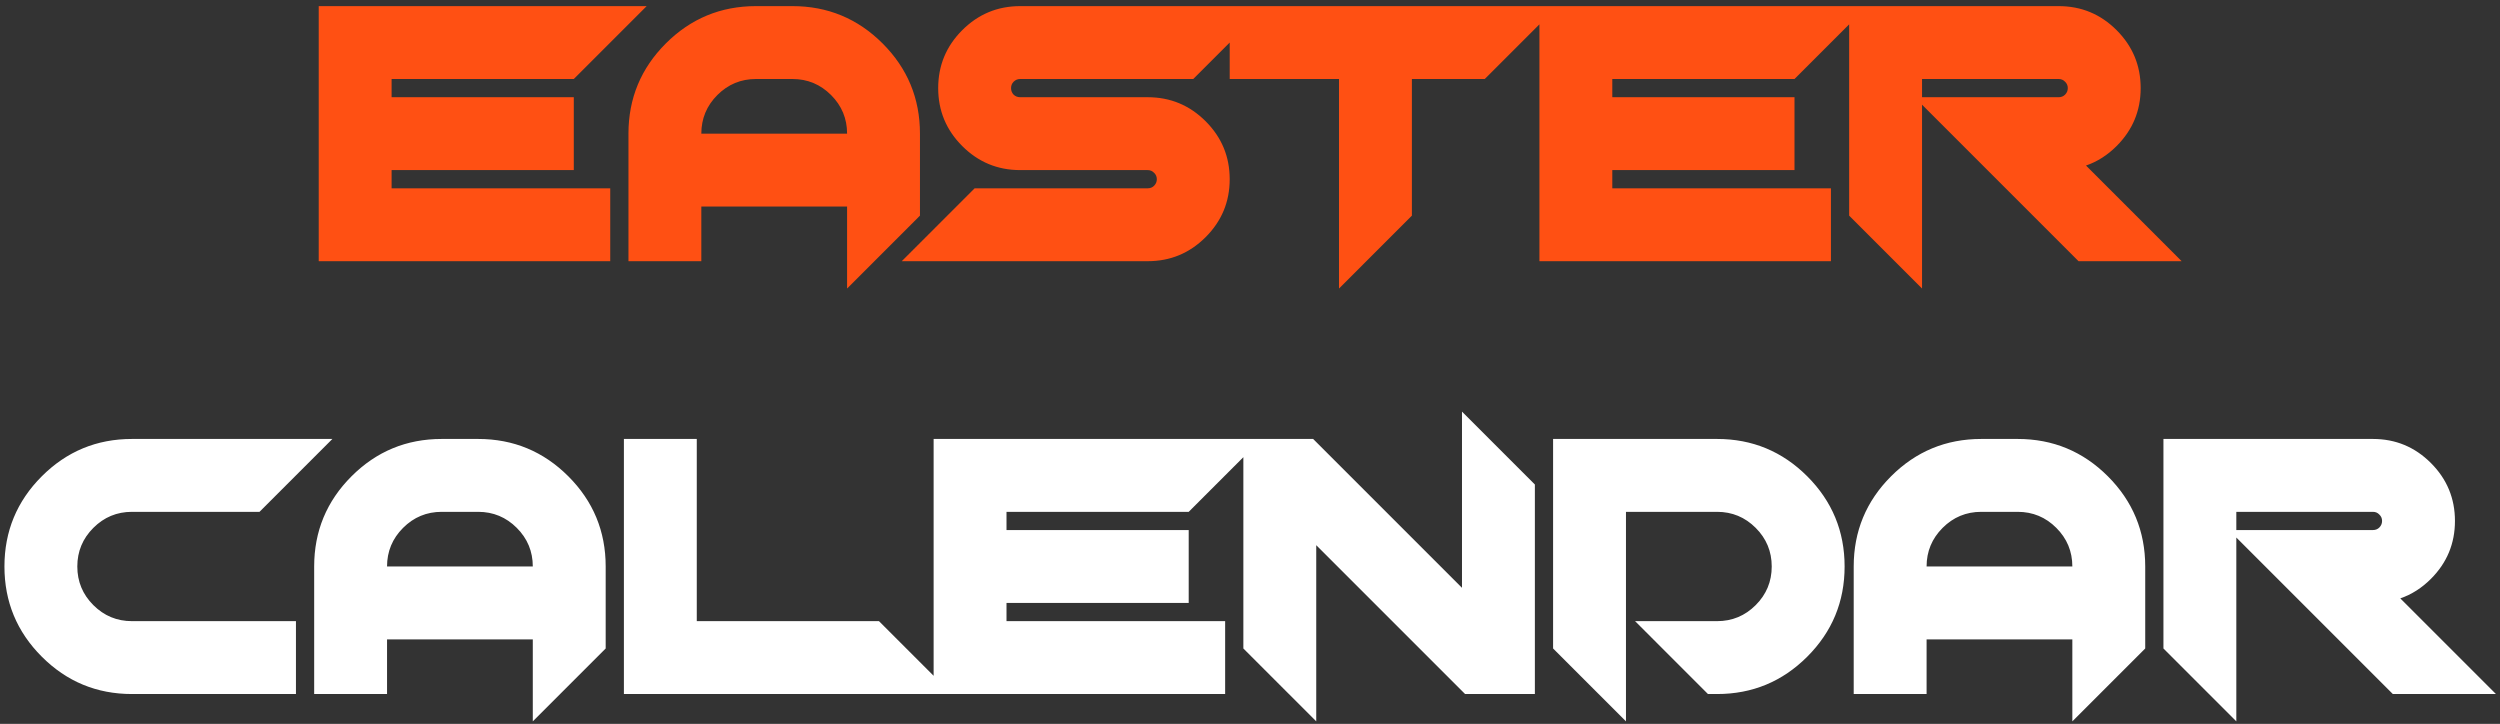
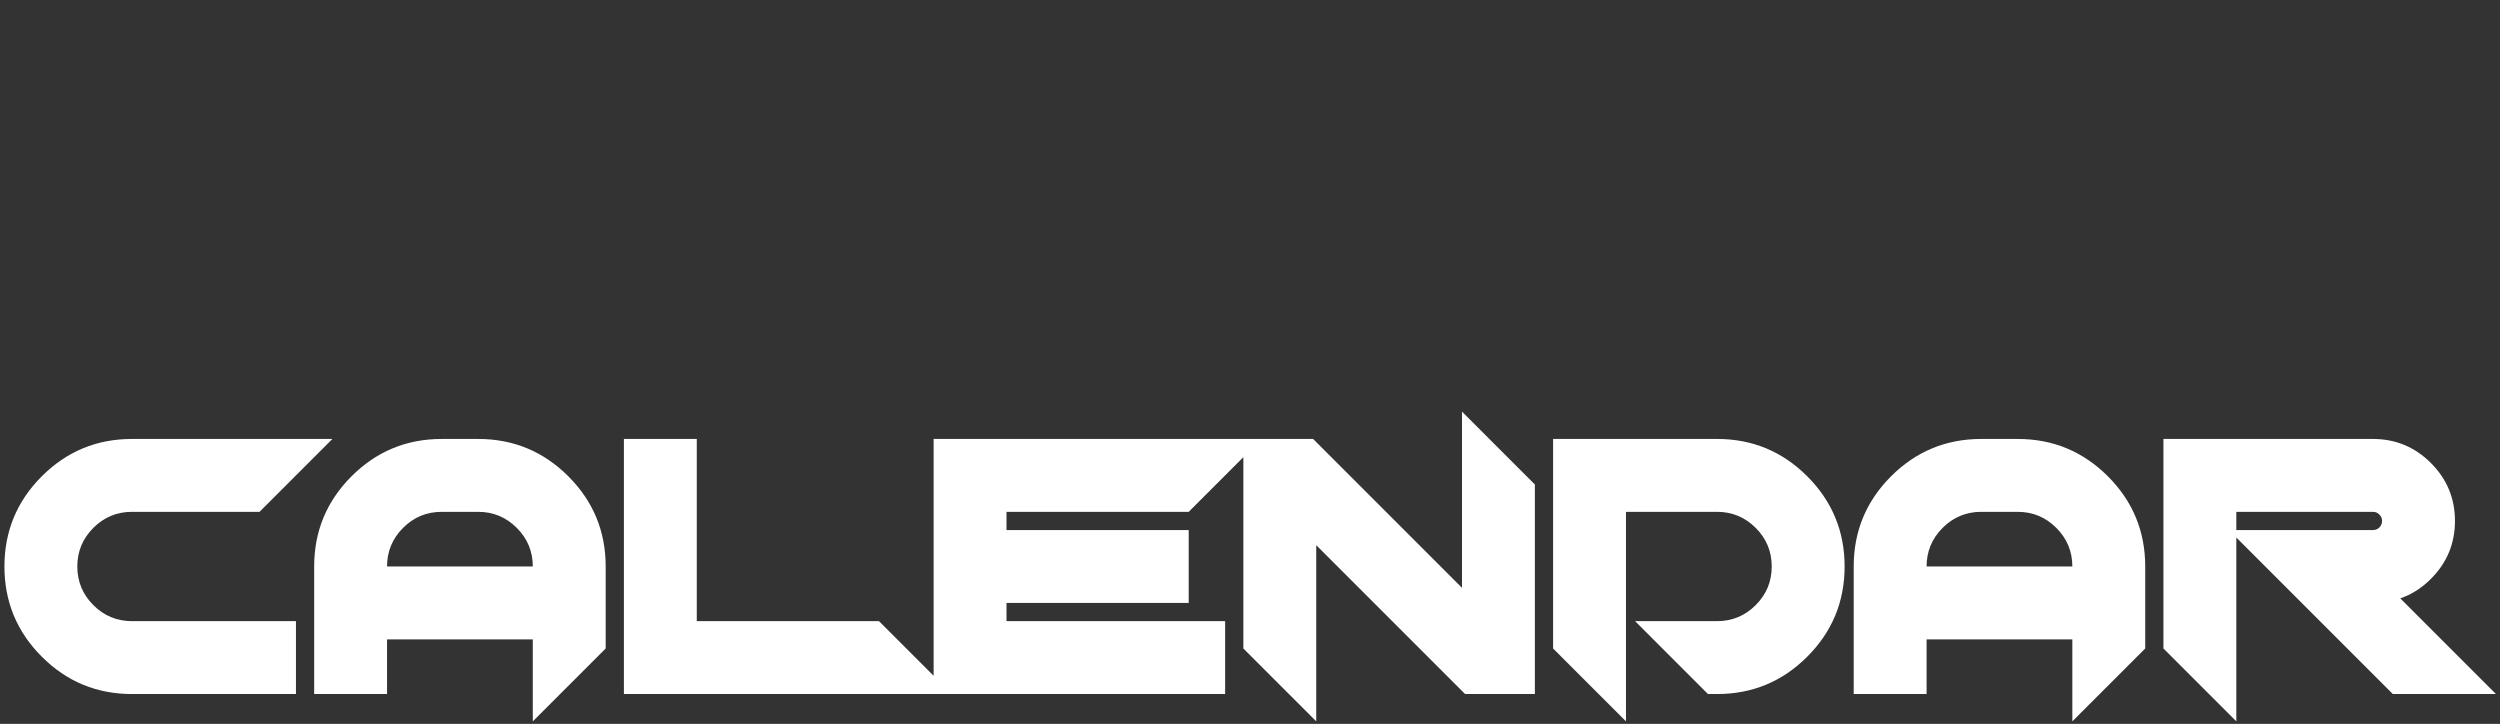
<svg xmlns="http://www.w3.org/2000/svg" width="335" height="97" viewBox="0 0 335 97" fill="none">
  <rect x="0" y="0" width="335" height="97" fill="#333333" stroke="none" />
-   <path d="M52.475 25.234H81.772V35H42.709V0.82H86.654L76.889 10.586H52.475V13.027H76.889V22.793H52.475V25.234ZM106.186 0.82C110.906 0.82 114.934 2.489 118.271 5.825C121.607 9.162 123.275 13.19 123.275 17.91V28.896L113.51 38.662V27.676H93.978V35H84.213V17.91C84.213 13.19 85.881 9.162 89.218 5.825C92.554 2.489 96.583 0.82 101.303 0.82H106.186ZM113.51 17.91C113.51 15.892 112.794 14.167 111.361 12.734C109.929 11.302 108.204 10.586 106.186 10.586H101.303C99.284 10.586 97.559 11.302 96.127 12.734C94.695 14.167 93.978 15.892 93.978 17.91H113.51ZM169.662 0.82L159.896 10.586H136.703C136.361 10.586 136.068 10.708 135.824 10.952C135.596 11.18 135.482 11.465 135.482 11.807C135.482 12.148 135.596 12.441 135.824 12.685C136.068 12.913 136.361 13.027 136.703 13.027H153.793C156.82 13.027 159.408 14.102 161.557 16.25C163.705 18.398 164.779 20.986 164.779 24.014C164.779 27.041 163.705 29.629 161.557 31.777C159.408 33.926 156.82 35 153.793 35H120.834L130.6 25.234H153.793C154.135 25.234 154.42 25.12 154.647 24.893C154.892 24.648 155.014 24.355 155.014 24.014C155.014 23.672 154.892 23.387 154.647 23.159C154.42 22.915 154.135 22.793 153.793 22.793H136.703C133.676 22.793 131.088 21.719 128.939 19.57C126.791 17.422 125.717 14.834 125.717 11.807C125.717 8.779 126.791 6.191 128.939 4.043C131.088 1.895 133.676 0.82 136.703 0.82H169.662ZM208.725 0.82L198.959 10.586H189.193V28.896L179.428 38.662V10.586H164.779V0.82H208.725ZM216.049 25.234H245.346V35H206.283V0.82H250.229L240.463 10.586H216.049V13.027H240.463V22.793H216.049V25.234ZM275.863 0.82C278.891 0.82 281.479 1.895 283.627 4.043C285.775 6.191 286.85 8.779 286.85 11.807C286.85 14.834 285.775 17.422 283.627 19.57C282.406 20.791 281.039 21.662 279.525 22.183L292.343 35H278.524L257.553 14.028V38.662L247.787 28.896V0.82H275.863ZM257.553 10.586V13.027H275.863C276.205 13.027 276.49 12.913 276.718 12.685C276.962 12.441 277.084 12.148 277.084 11.807C277.084 11.465 276.962 11.18 276.718 10.952C276.49 10.708 276.205 10.586 275.863 10.586H257.553Z" fill="#FF5013" />
  <path d="M17.685 83.234H39.657V93H17.685C12.964 93 8.936 91.332 5.6 87.995C2.263 84.659 0.595 80.63 0.595 75.91C0.595 71.19 2.263 67.162 5.6 63.825C8.936 60.489 12.964 58.82 17.685 58.82H44.54L34.774 68.586H17.685C15.666 68.586 13.941 69.302 12.509 70.734C11.076 72.167 10.36 73.892 10.36 75.91C10.36 77.928 11.076 79.654 12.509 81.086C13.941 82.518 15.666 83.234 17.685 83.234ZM64.071 58.82C68.791 58.82 72.82 60.489 76.156 63.825C79.493 67.162 81.161 71.19 81.161 75.91V86.897L71.395 96.662V85.676H51.864V93H42.099V75.91C42.099 71.19 43.767 67.162 47.103 63.825C50.44 60.489 54.468 58.82 59.188 58.82H64.071ZM71.395 75.91C71.395 73.892 70.679 72.167 69.247 70.734C67.815 69.302 66.09 68.586 64.071 68.586H59.188C57.17 68.586 55.445 69.302 54.013 70.734C52.58 72.167 51.864 73.892 51.864 75.91H71.395ZM93.368 83.234H117.782L127.548 93H83.603V58.82H93.368V83.234ZM134.872 83.234H164.169V93H125.106V58.82H169.052L159.286 68.586H134.872V71.027H159.286V80.793H134.872V83.234ZM195.907 78.767V55.158L205.673 64.924V93H196.322L176.376 73.054V96.662L166.61 86.897V58.82H175.961L195.907 78.767ZM230.087 93H228.866L219.101 83.234H230.087C232.105 83.234 233.83 82.518 235.263 81.086C236.695 79.654 237.411 77.928 237.411 75.91C237.411 73.892 236.695 72.167 235.263 70.734C233.83 69.302 232.105 68.586 230.087 68.586H217.88V96.662L208.114 86.897V58.82H230.087C234.807 58.82 238.835 60.489 242.172 63.825C245.508 67.162 247.177 71.19 247.177 75.91C247.177 80.63 245.508 84.659 242.172 87.995C238.835 91.332 234.807 93 230.087 93ZM270.37 58.82C275.09 58.82 279.118 60.489 282.455 63.825C285.792 67.162 287.46 71.19 287.46 75.91V86.897L277.694 96.662V85.676H258.163V93H248.397V75.91C248.397 71.19 250.066 67.162 253.402 63.825C256.739 60.489 260.767 58.82 265.487 58.82H270.37ZM277.694 75.91C277.694 73.892 276.978 72.167 275.546 70.734C274.114 69.302 272.388 68.586 270.37 68.586H265.487C263.469 68.586 261.744 69.302 260.312 70.734C258.879 72.167 258.163 73.892 258.163 75.91H277.694ZM317.978 58.82C321.005 58.82 323.593 59.895 325.741 62.043C327.89 64.191 328.964 66.779 328.964 69.807C328.964 72.834 327.89 75.422 325.741 77.57C324.521 78.791 323.153 79.662 321.64 80.183L334.457 93H320.639L299.667 72.028V96.662L289.901 86.897V58.82H317.978ZM299.667 68.586V71.027H317.978C318.319 71.027 318.604 70.913 318.832 70.686C319.076 70.441 319.198 70.148 319.198 69.807C319.198 69.465 319.076 69.18 318.832 68.952C318.604 68.708 318.319 68.586 317.978 68.586H299.667Z" fill="white" />
</svg>